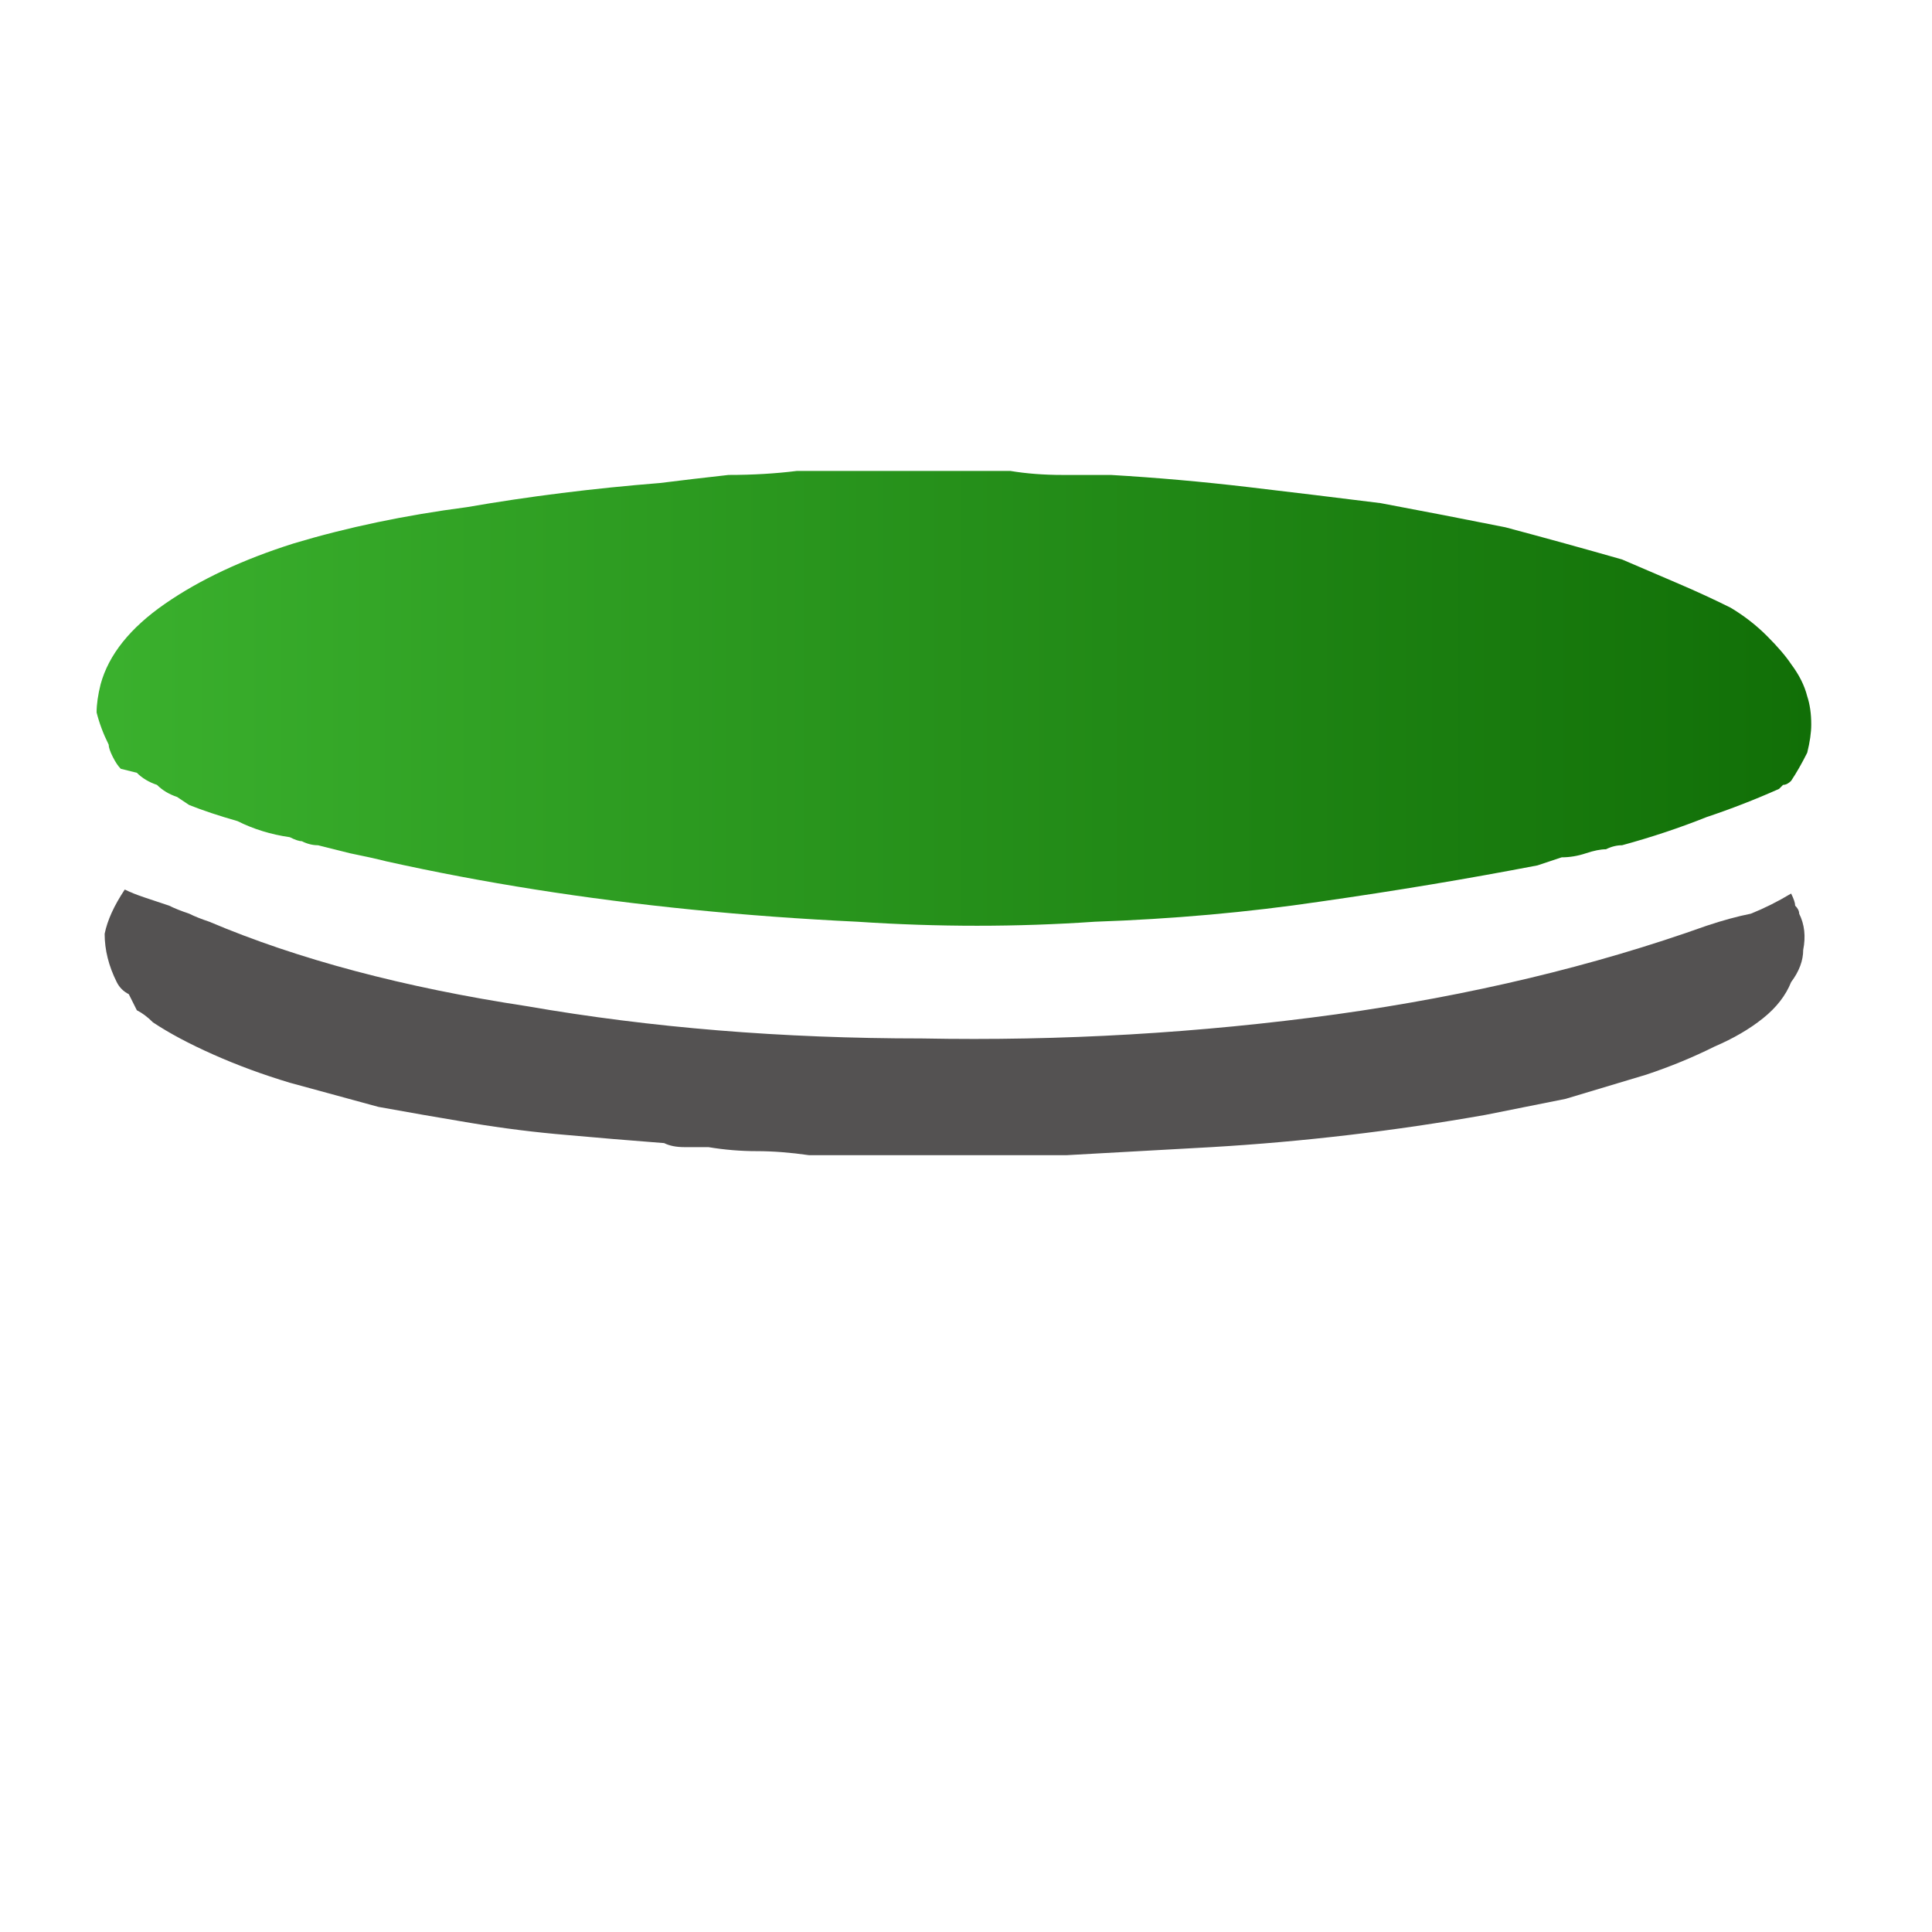
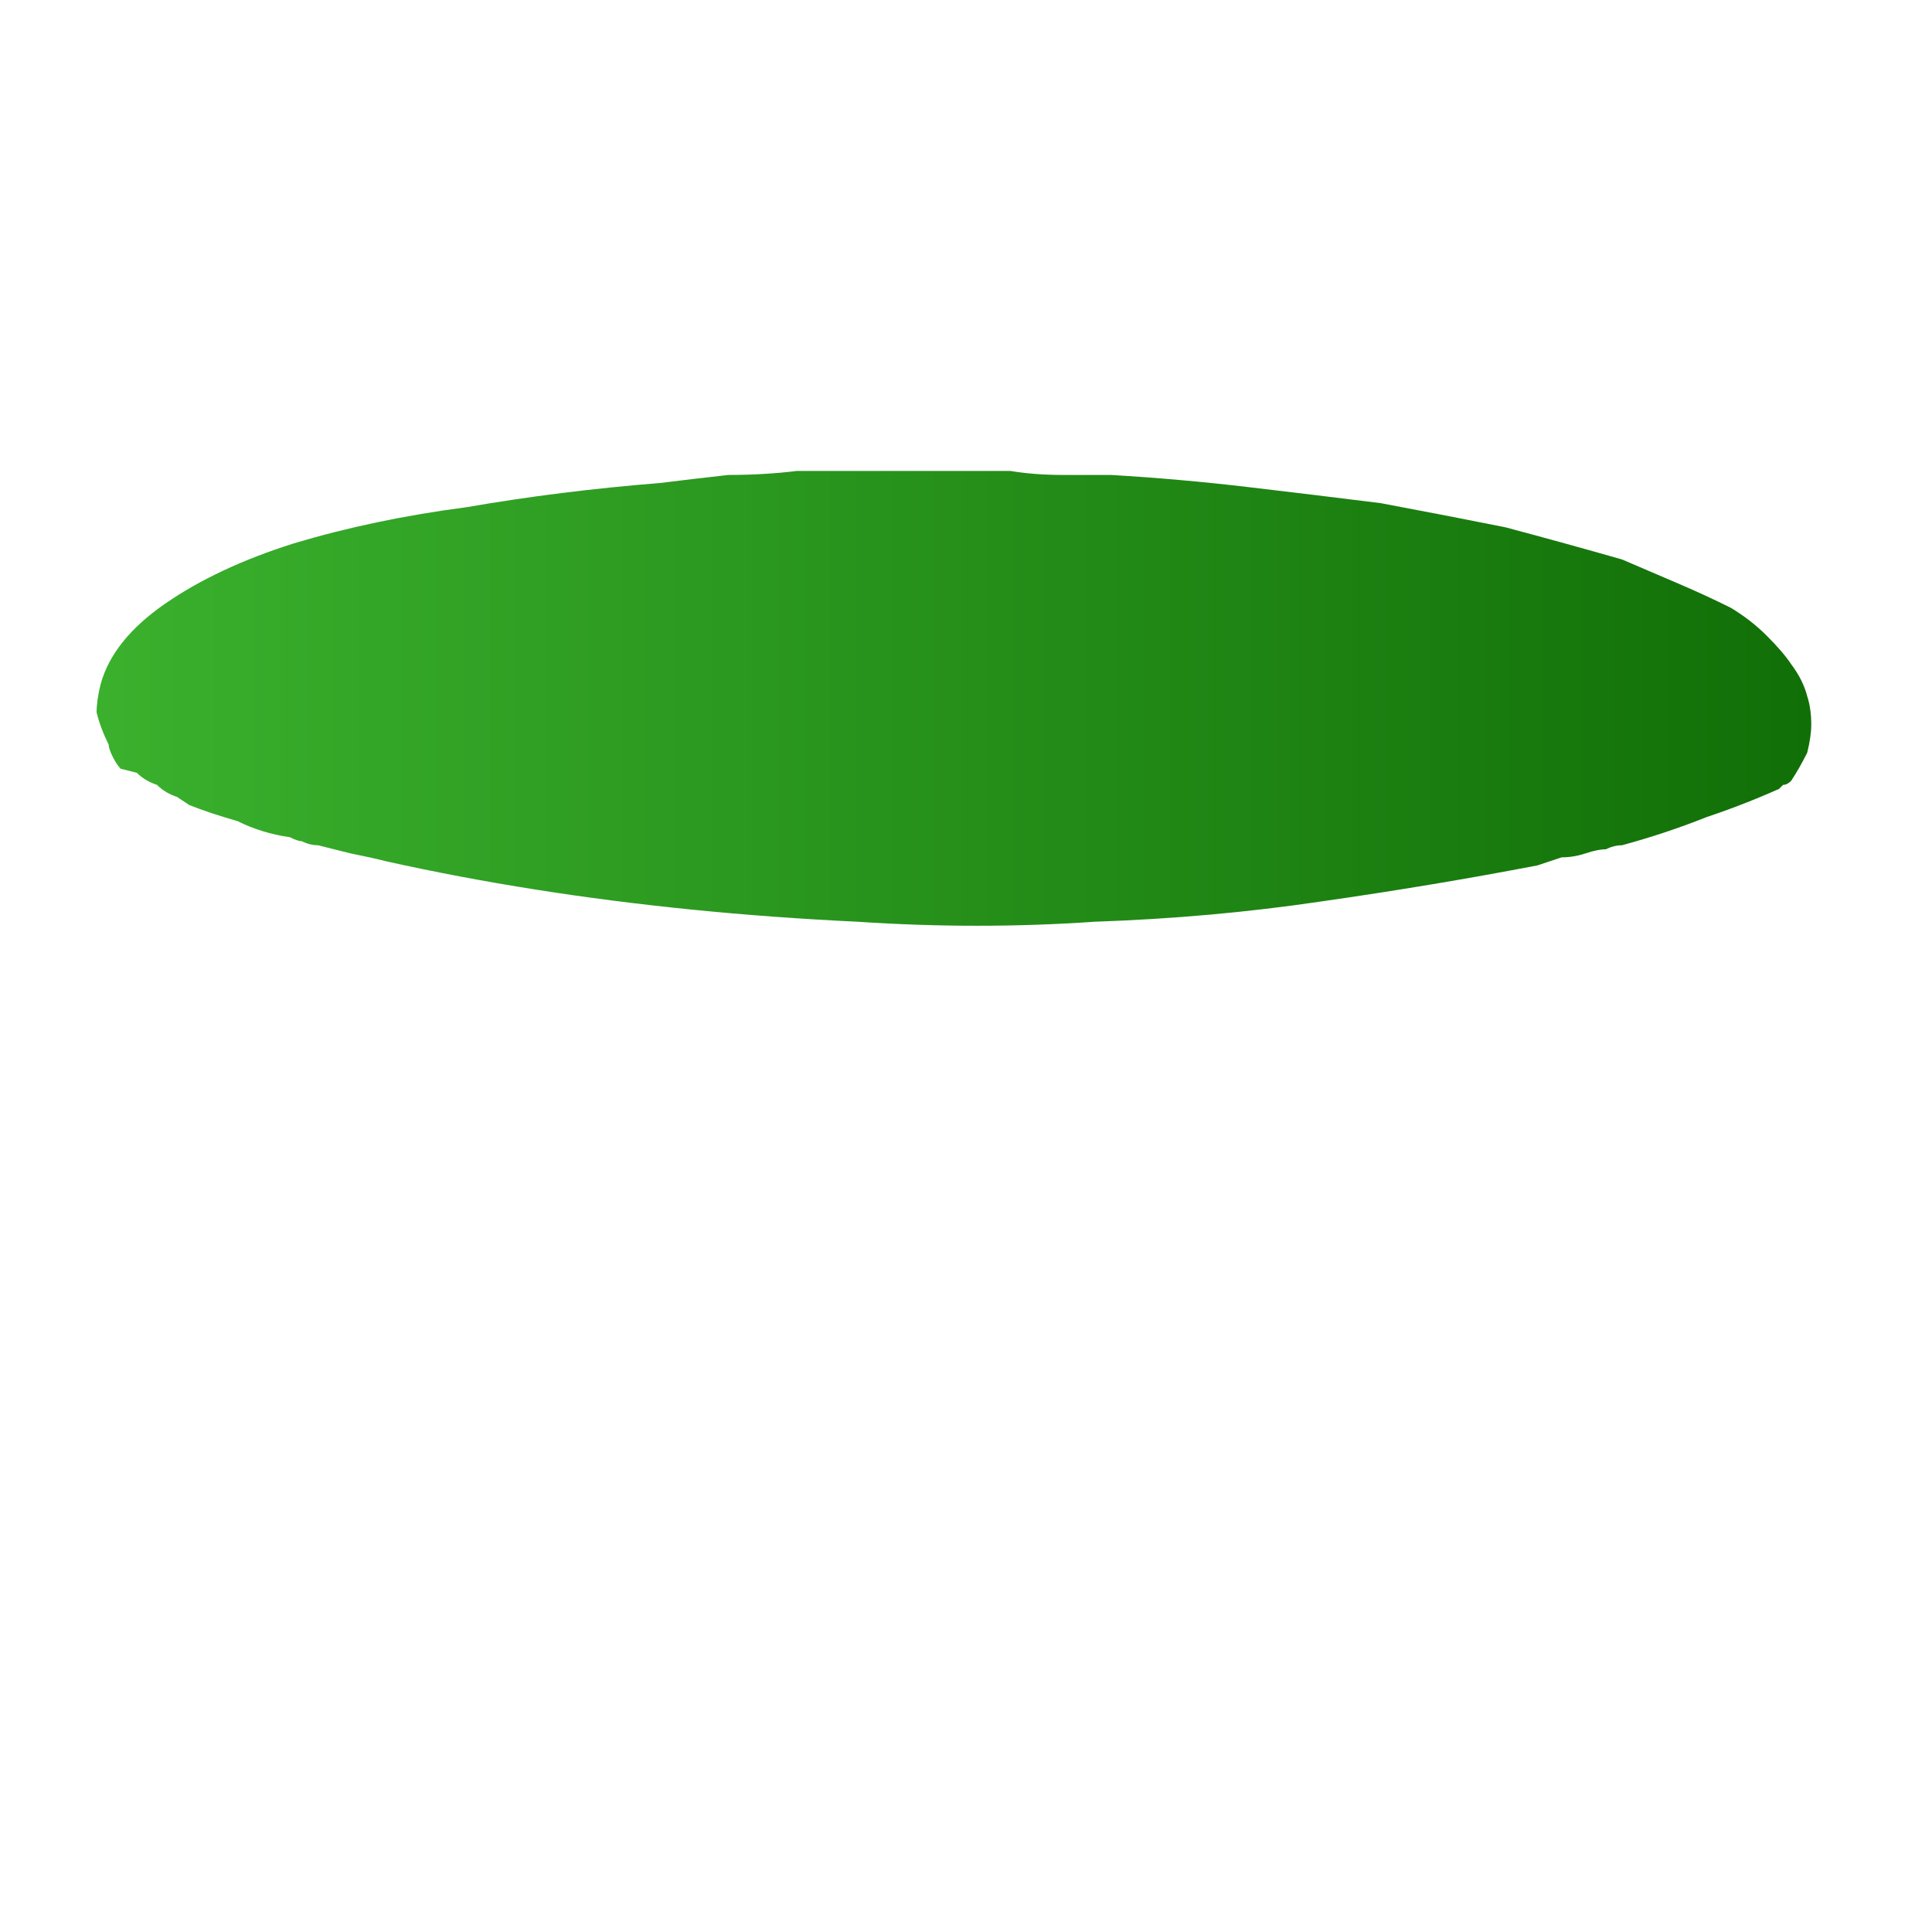
<svg xmlns="http://www.w3.org/2000/svg" height="24" width="24">
  <defs>
    <linearGradient gradientTransform="matrix(0.013 0 0 0.013 11.85 -1.95)" gradientUnits="userSpaceOnUse" id="gradient0" spreadMethod="pad" x1="-819.2" x2="819.2">
      <stop offset="0.008" stop-color="#3AB02D" />
      <stop offset="1" stop-color="#116F07" />
    </linearGradient>
  </defs>
  <g>
    <path d="M2.35 10 L2.2 9.9 Q2.05 9.85 1.95 9.75 1.8 9.7 1.7 9.6 L1.5 9.55 Q1.45 9.5 1.4 9.4 1.35 9.3 1.35 9.25 1.25 9.05 1.2 8.85 1.2 8.7 1.25 8.5 1.4 7.95 2.05 7.5 2.7 7.05 3.65 6.75 4.65 6.45 5.8 6.3 6.95 6.1 8.2 6 8.6 5.95 9.05 5.9 9.5 5.9 9.9 5.85 10.35 5.85 10.8 5.85 10.95 5.85 11.15 5.85 11.35 5.85 11.55 5.85 11.75 5.85 11.9 5.85 12.25 5.85 12.55 5.85 12.85 5.9 13.2 5.9 13.5 5.9 13.8 5.9 14.65 5.95 15.5 6.05 16.35 6.15 17.15 6.25 17.95 6.4 18.7 6.55 19.45 6.75 20.15 6.95 20.5 7.1 20.85 7.25 21.2 7.4 21.5 7.55 21.75 7.7 21.95 7.9 22.15 8.1 22.25 8.25 22.4 8.45 22.45 8.65 22.5 8.8 22.5 9 22.5 9.15 22.45 9.35 22.35 9.55 22.25 9.7 22.2 9.75 22.15 9.75 22.1 9.8 22.1 9.8 21.65 10 21.2 10.15 20.7 10.35 20.15 10.5 20.05 10.5 19.95 10.55 19.85 10.55 19.7 10.6 19.55 10.65 19.4 10.65 19.25 10.7 19.1 10.75 17.8 11 16.4 11.2 15.05 11.4 13.6 11.45 12.15 11.55 10.65 11.45 9.6 11.4 8.6 11.3 7.6 11.2 6.65 11.05 5.7 10.9 4.8 10.7 4.6 10.65 4.35 10.6 4.15 10.55 3.95 10.5 3.85 10.5 3.75 10.45 3.7 10.45 3.6 10.4 3.6 10.4 3.6 10.4 3.6 10.4 3.6 10.4 3.25 10.35 2.95 10.2 2.6 10.1 2.35 10" fill="url(#gradient0)" stroke="none" />
-     <path d="M2.6 11.45 Q4.25 12.15 6.55 12.5 8.85 12.9 11.45 12.9 14.05 12.95 16.6 12.6 19.1 12.25 21.2 11.5 21.5 11.4 21.75 11.35 22 11.25 22.25 11.1 22.3 11.2 22.3 11.25 22.35 11.3 22.35 11.35 22.45 11.55 22.4 11.8 22.4 12 22.25 12.2 22.15 12.45 21.9 12.65 21.65 12.85 21.3 13 20.9 13.2 20.45 13.35 19.95 13.5 19.45 13.65 18.95 13.75 18.45 13.85 17.6 14 16.75 14.1 15.9 14.2 15.05 14.25 14.15 14.3 13.25 14.35 12.75 14.35 12.3 14.35 11.8 14.35 11.35 14.35 11.15 14.35 11 14.35 10.8 14.35 10.65 14.35 10.35 14.35 10.05 14.35 9.7 14.3 9.4 14.3 9.1 14.3 8.8 14.25 8.65 14.25 8.5 14.25 8.35 14.25 8.25 14.2 7.6 14.15 7.05 14.1 6.45 14.05 5.85 13.95 5.25 13.85 4.7 13.75 4.15 13.6 3.6 13.45 3.1 13.3 2.65 13.1 2.2 12.9 1.9 12.7 1.8 12.6 1.7 12.55 1.65 12.45 1.6 12.35 1.5 12.3 1.45 12.2 1.3 11.9 1.3 11.6 1.35 11.35 1.55 11.05 1.65 11.1 1.8 11.15 1.95 11.2 2.1 11.25 2.2 11.3 2.35 11.35 2.45 11.4 2.6 11.45" fill="#545252" stroke="none" />
  </g>
</svg>